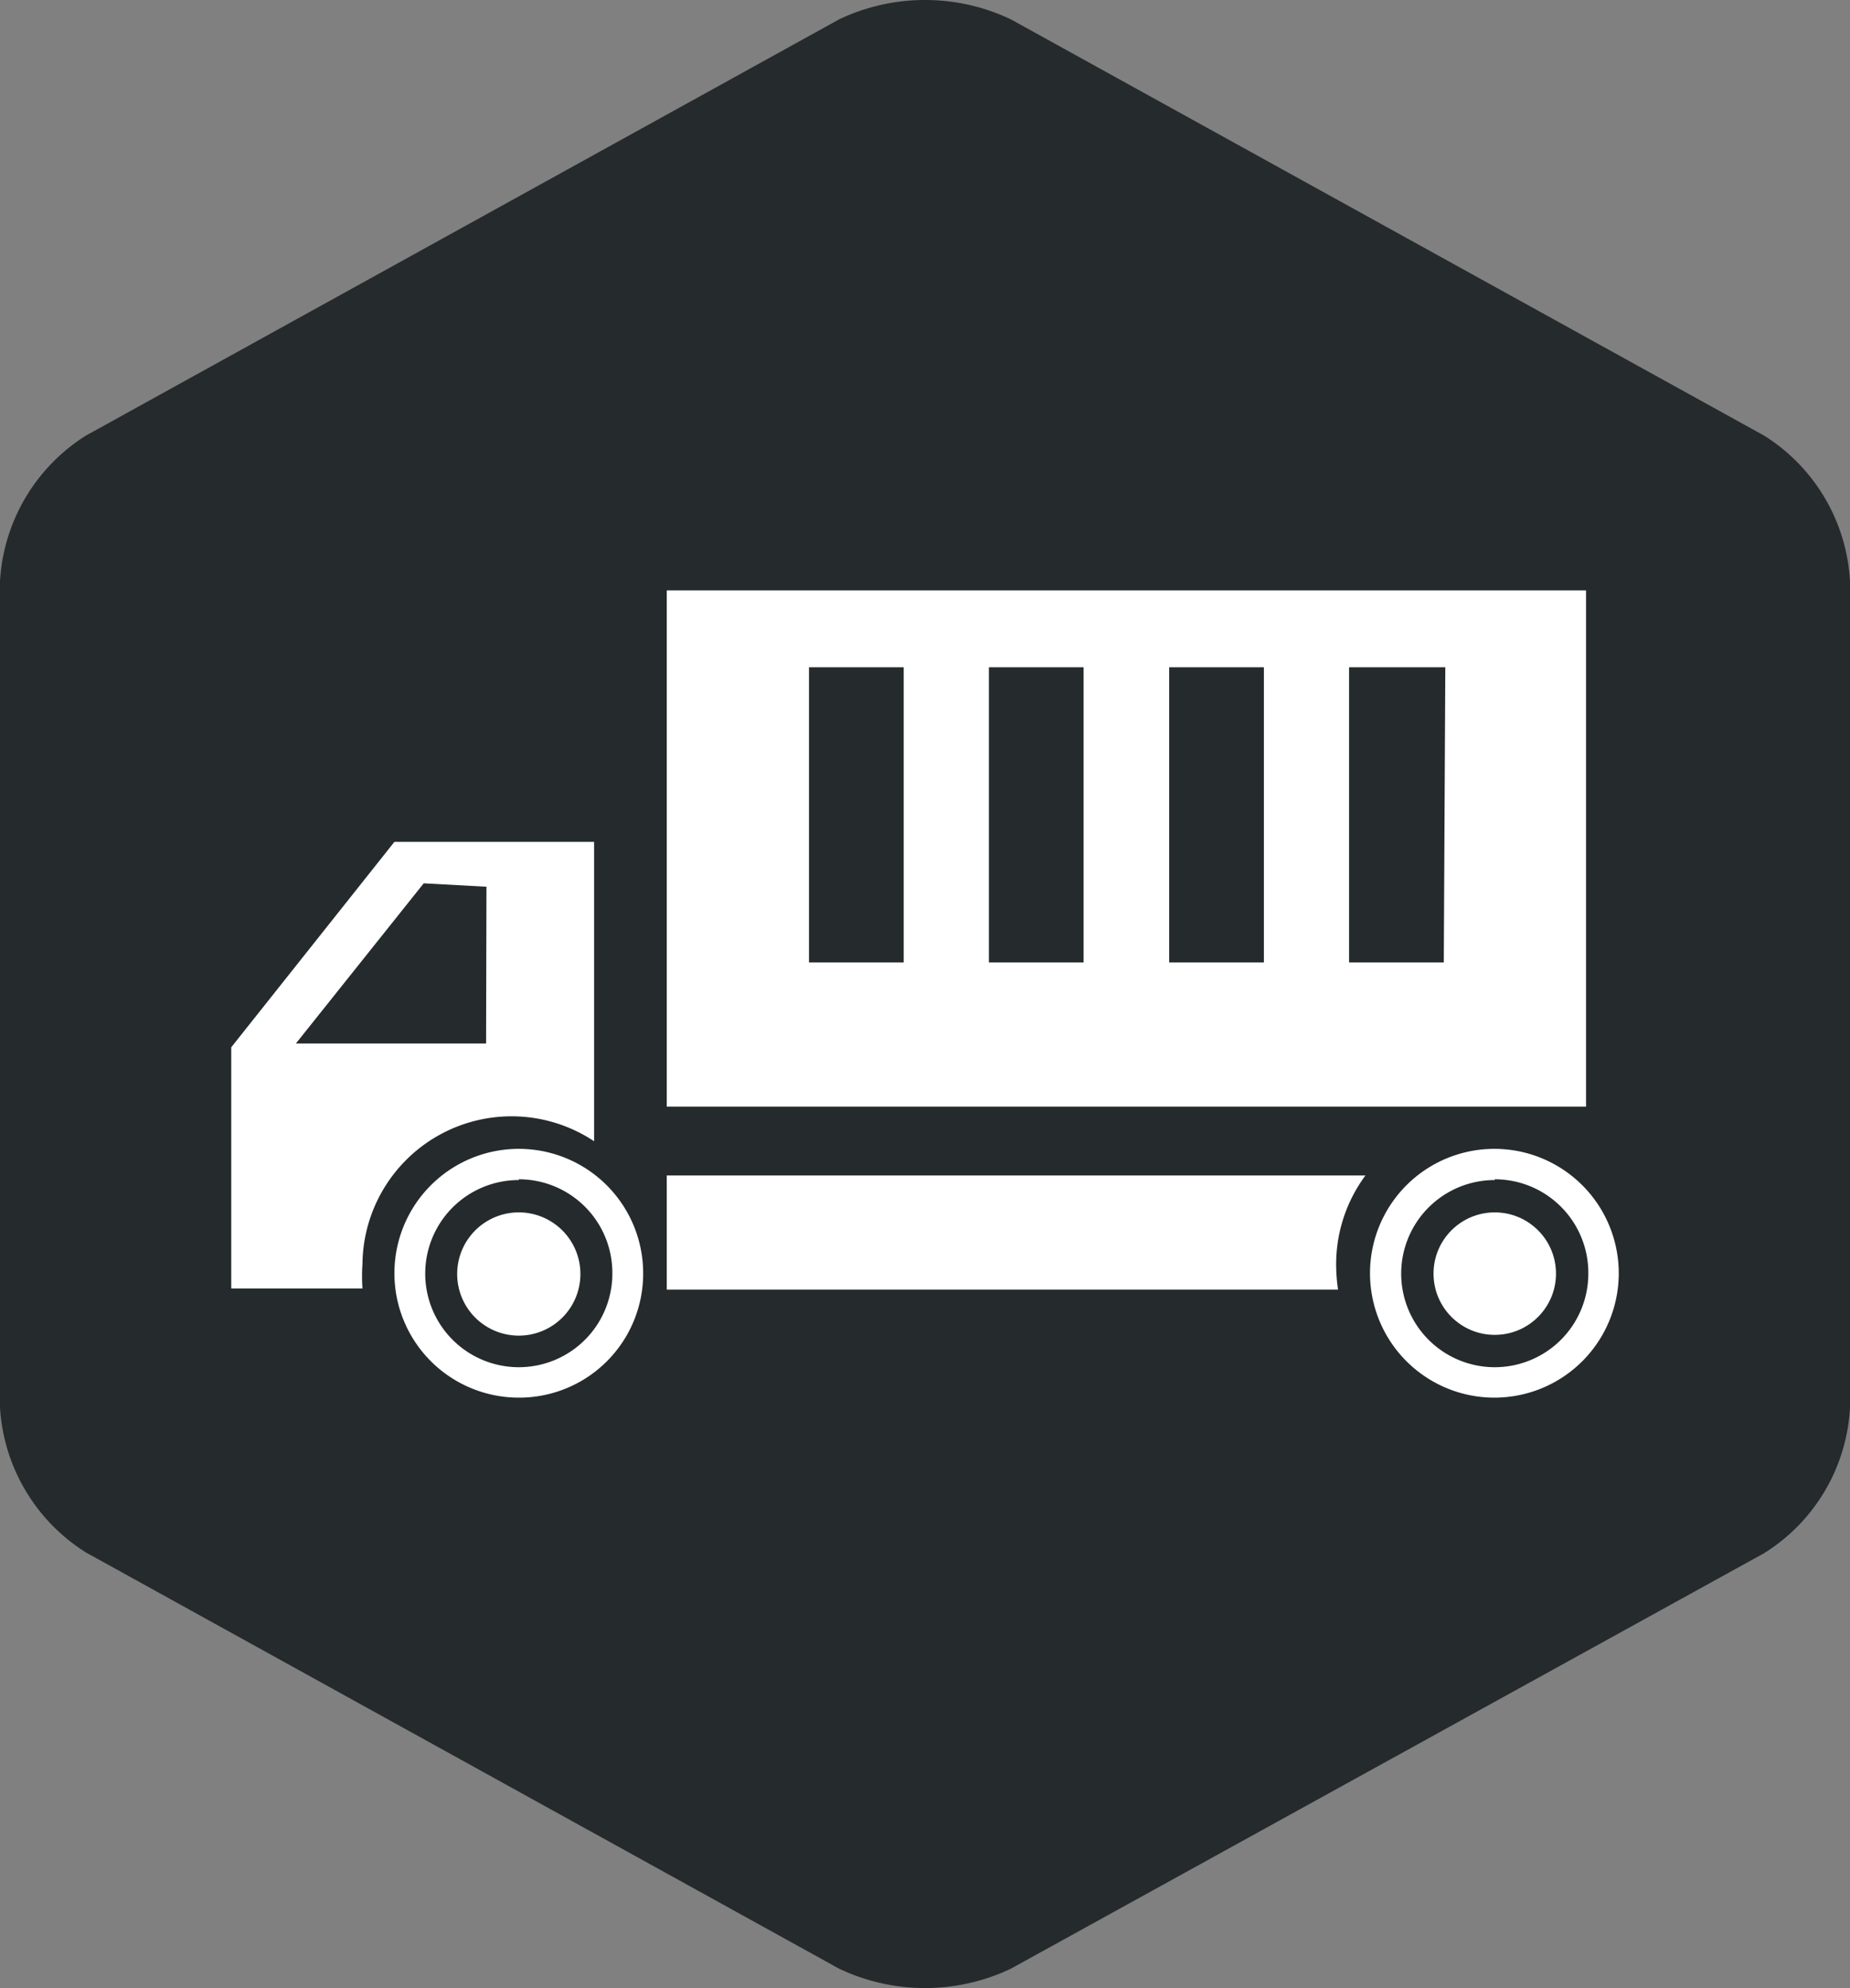
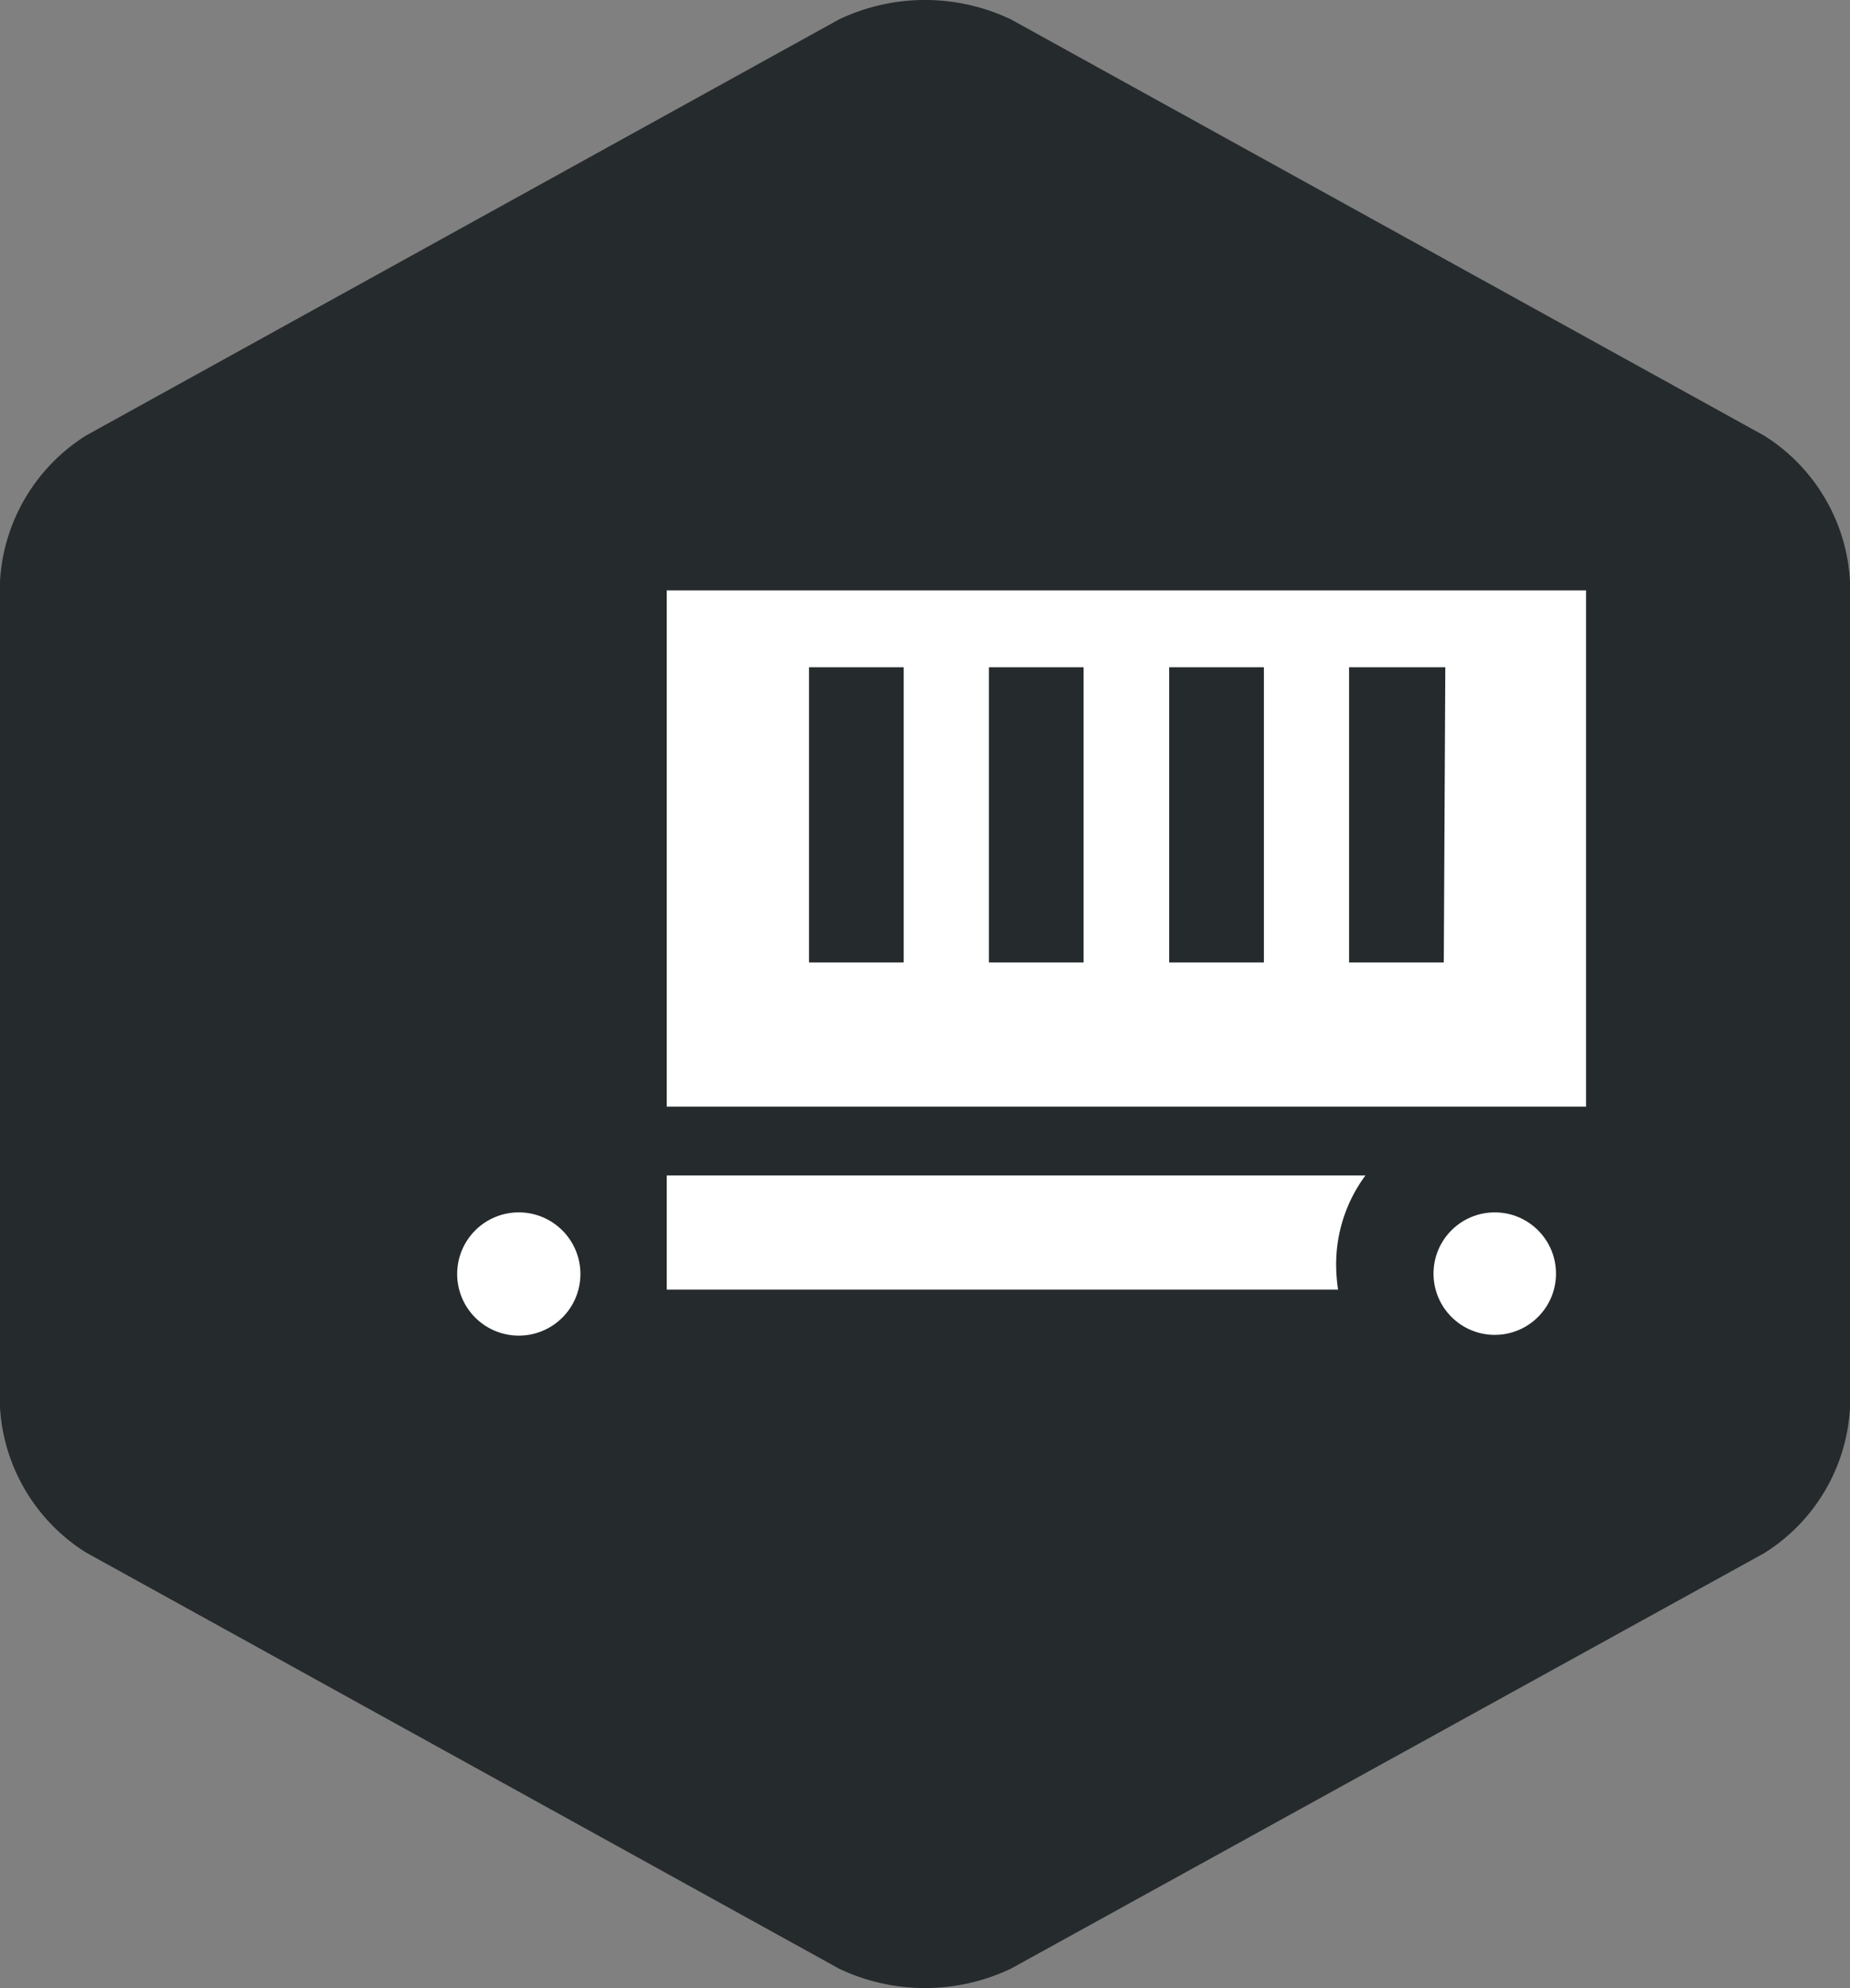
<svg xmlns="http://www.w3.org/2000/svg" viewBox="0 0 48.64 52.26">
  <rect x="0" y="0" width="48.64" height="52.26" fill="#808080" stroke="none" />
  <defs>
    <style>.cls-1{fill:#252a2c;}.cls-2{fill:#fff;}</style>
  </defs>
  <g id="Layer_2" data-name="Layer 2">
    <g id="Layer_1-2" data-name="Layer 1">
      <path class="cls-1" d="M0,15.28a4.85,4.85,0,0,1,2.26-3.83L22.06.51a5.26,5.26,0,0,1,4.52,0l19.8,10.94a4.83,4.83,0,0,1,2.26,3.83V37a4.81,4.81,0,0,1-2.26,3.83L26.58,51.75a5.26,5.26,0,0,1-4.52,0L2.26,40.81A4.84,4.84,0,0,1,0,37Z" />
-       <path class="cls-2" d="M13.64,36.74a3.27,3.27,0,1,1,3.27-3.26A3.26,3.26,0,0,1,13.64,36.74Zm0-5.72a2.46,2.46,0,1,0,2.46,2.46A2.46,2.46,0,0,0,13.64,31Z" />
-       <path class="cls-2" d="M39.3,36.74a3.27,3.27,0,1,1,3.26-3.26A3.27,3.27,0,0,1,39.3,36.74Zm0-5.72a2.46,2.46,0,1,0,2.46,2.46A2.46,2.46,0,0,0,39.3,31Z" />
      <path class="cls-2" d="M35.13,33.23a3.92,3.92,0,0,1,.77-2.33H17.53v3H35.18A4.48,4.48,0,0,1,35.13,33.23Z" />
-       <path class="cls-2" d="M10.37,22.13l-4.29,5.4v6.34H9.53a4.48,4.48,0,0,1,0-.64A3.92,3.92,0,0,1,15.62,30V22.13Zm2.41,5.3h-5l3.36-4.21,1.65.09Z" />
      <path class="cls-2" d="M15.26,33.48a1.62,1.62,0,1,1-1.62-1.61A1.62,1.62,0,0,1,15.26,33.48Z" />
      <circle class="cls-2" cx="39.3" cy="33.48" r="1.61" />
      <path class="cls-2" d="M17.53,15.52V29.09H41.7V15.52Zm6.23,9.78H21.27V17.54h2.49Zm4.73,0H26V17.54h2.49Zm4.74,0H30.74V17.54h2.49Zm4.73,0H35.47V17.54H38Z" />
    </g>
  </g>
</svg>